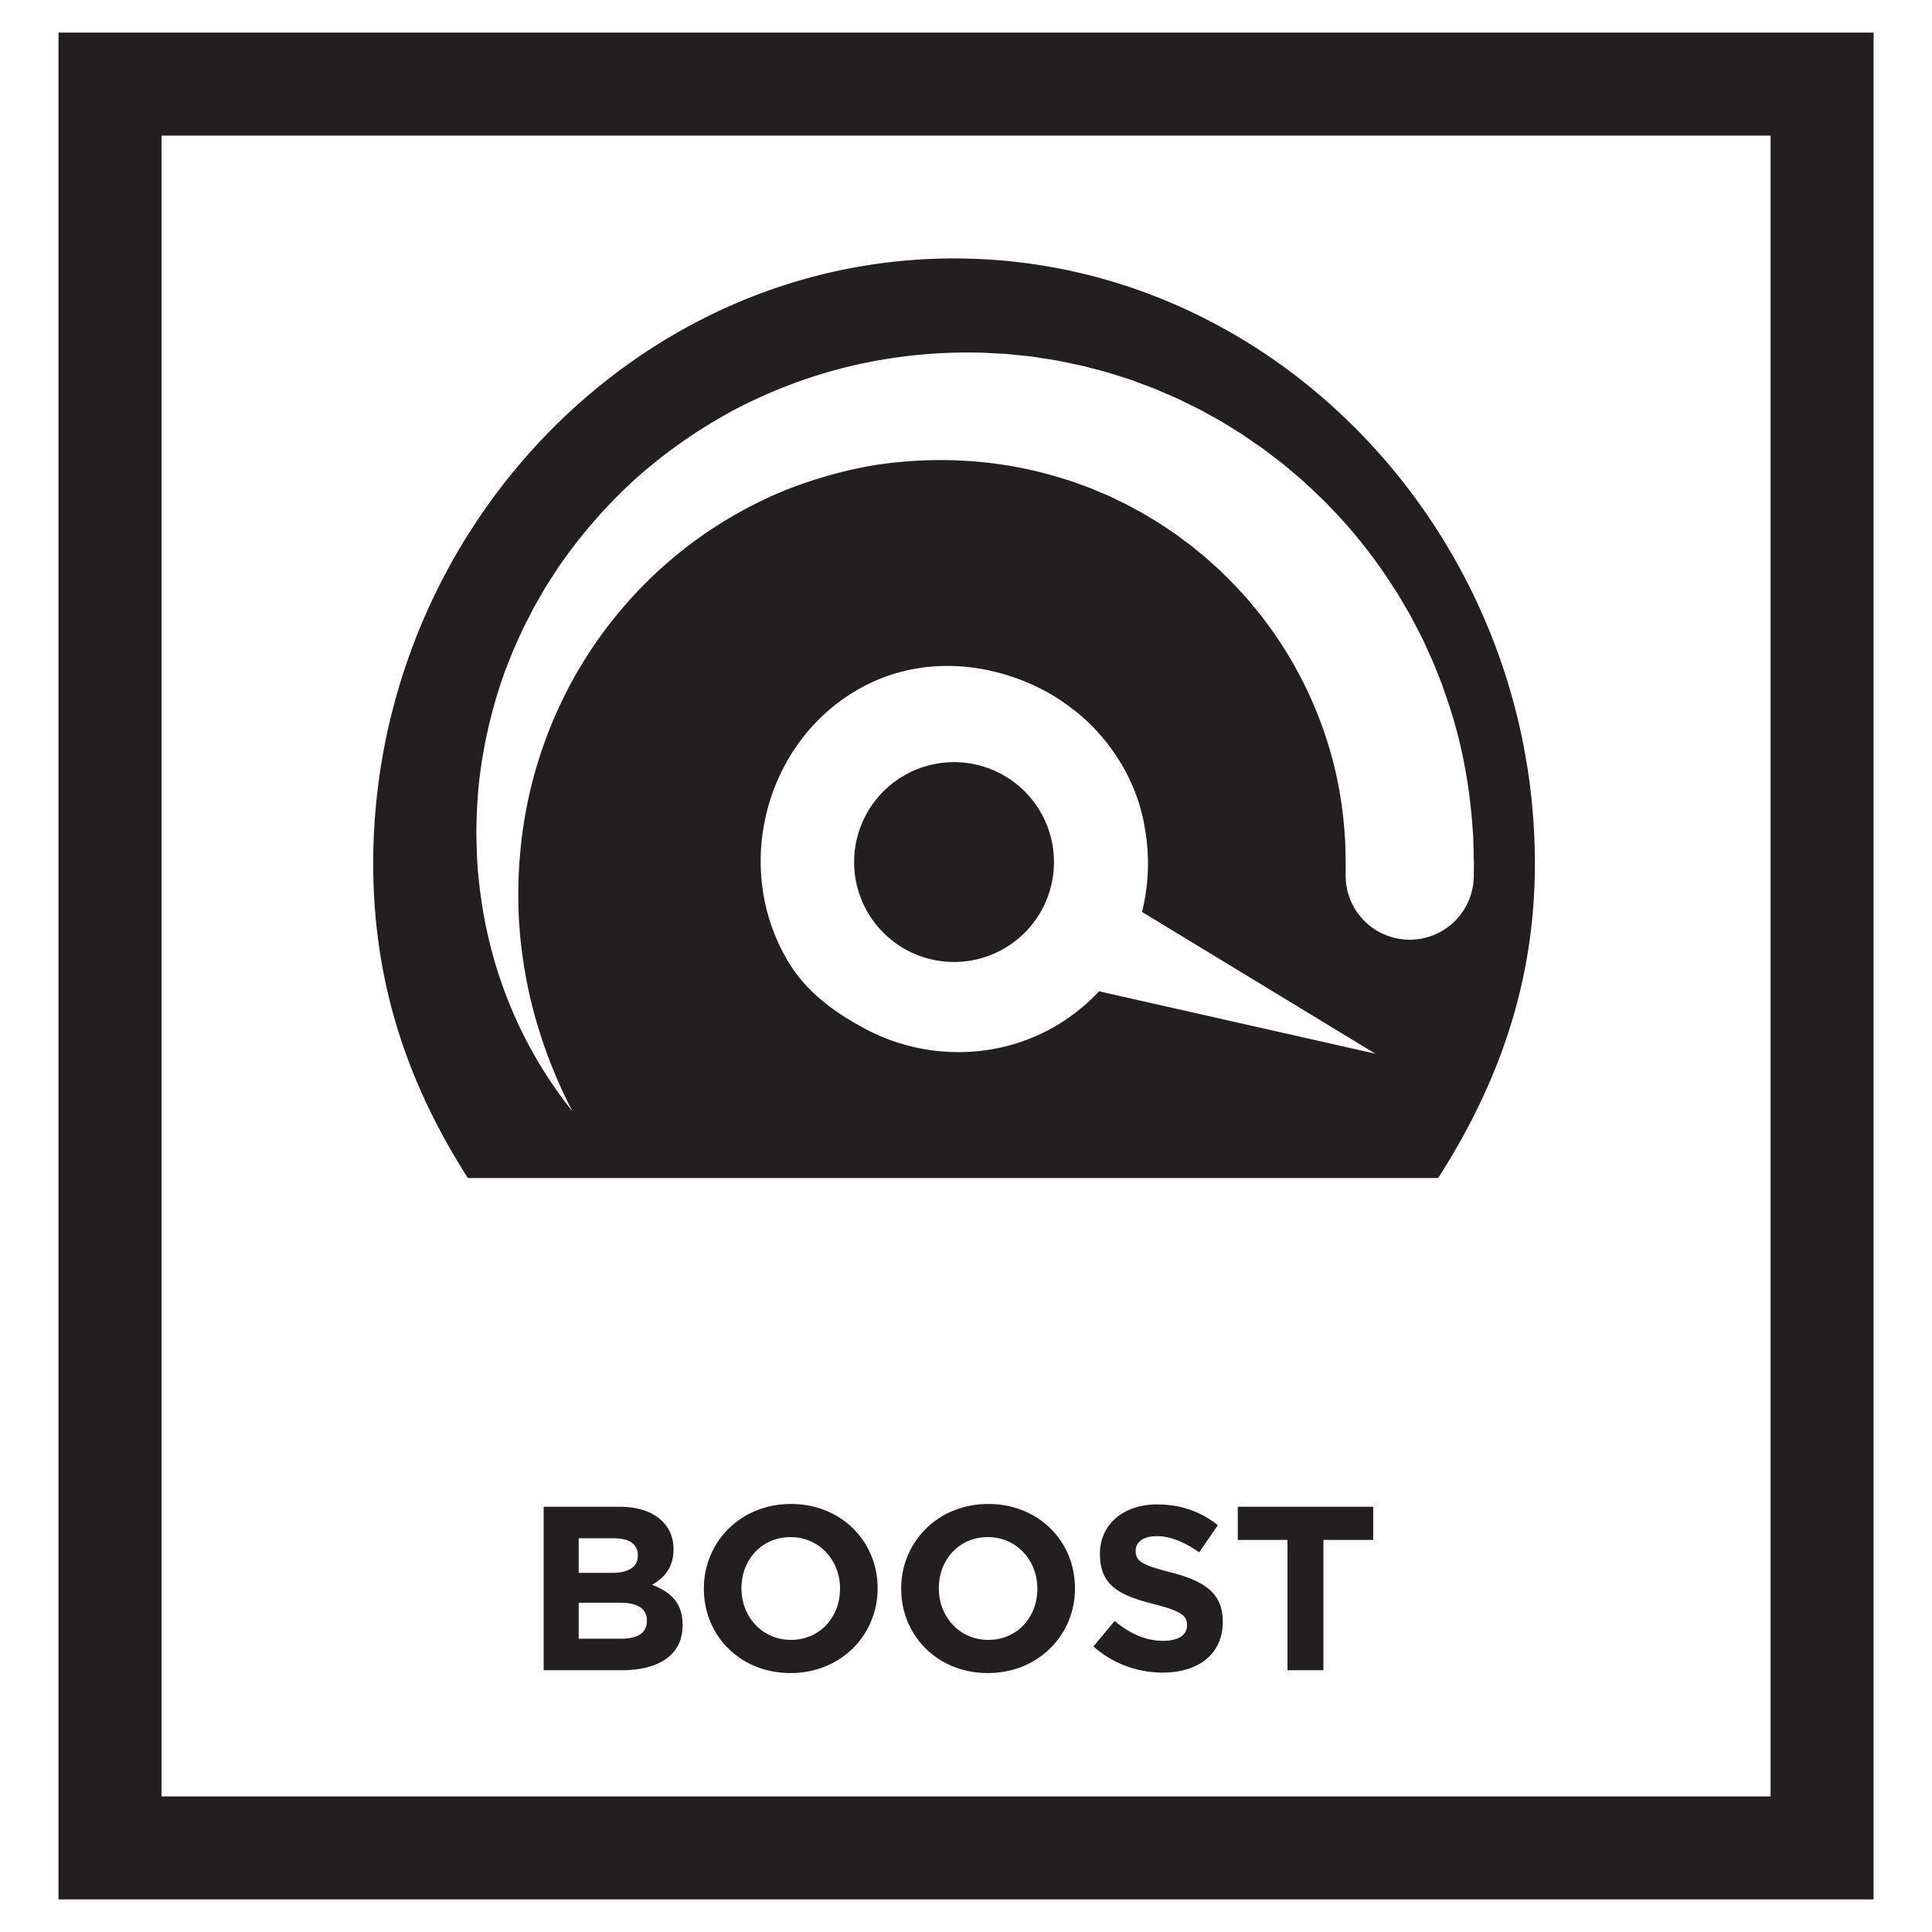
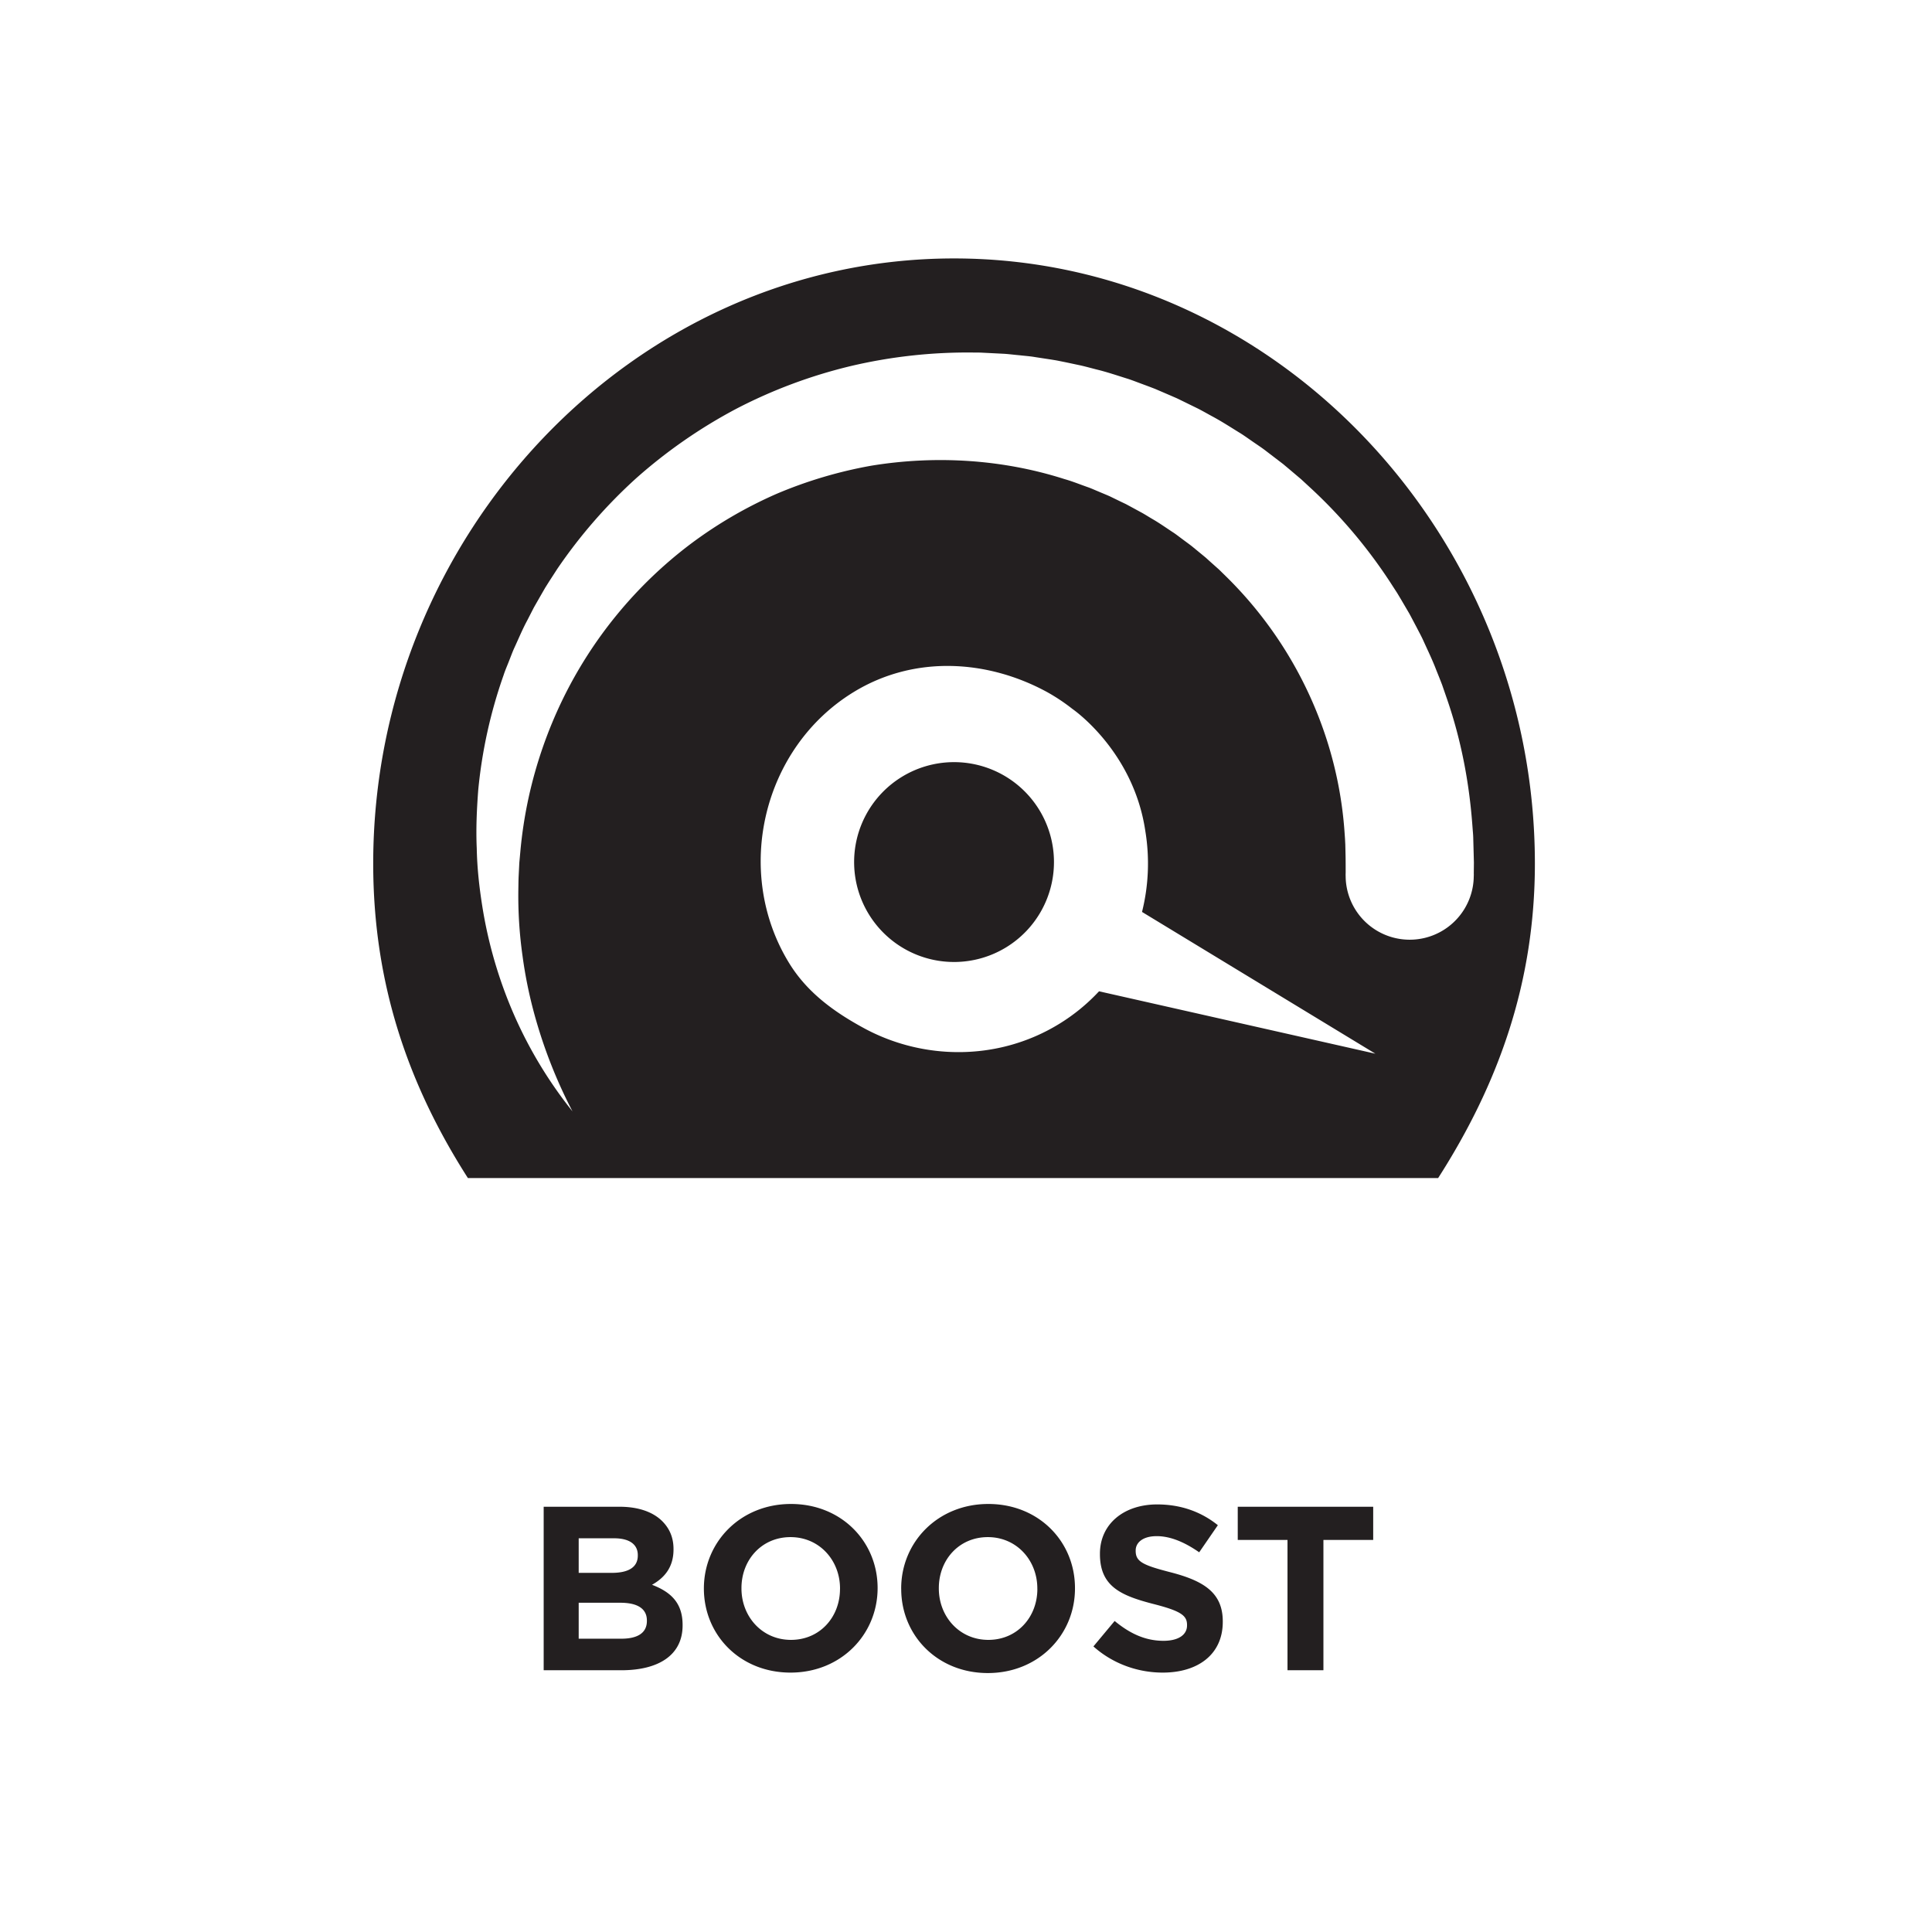
<svg xmlns="http://www.w3.org/2000/svg" width="64" height="64" fill="none">
-   <path d="M31.604 8.561c-10.623 0-19.241 9.165-19.241 20.044 0 3.976 1.157 7.328 3.137 10.42h32.14c1.98-3.092 3.205-6.444 3.205-10.42 0-10.879-8.61-20.044-19.24-20.044Zm4.803 24.277a6.282 6.282 0 0 1-1.332 1.087c-2.03 1.24-4.518 1.19-6.463.13-.956-.52-1.868-1.163-2.476-2.16-1.848-3.02-.875-7.126 2.145-8.971 2.03-1.24 4.455-1.06 6.401-.001a6.3 6.3 0 0 1 .844.562s2.023 1.38 2.415 4.049a6.612 6.612 0 0 1-.11 2.675l7.73 4.696-9.154-2.067Zm12.411-3.741v.005a2.122 2.122 0 0 1-4.241-.034v-.017l-.002-.074.002-.076c0-.185-.001-.447-.003-.527l-.009-.395-.01-.197-.014-.198a12.978 12.978 0 0 0-.594-3.089 13.27 13.27 0 0 0-3.278-5.346l-.283-.278-.297-.265-.148-.134-.154-.127-.307-.252c-.105-.082-.213-.158-.319-.238-.108-.079-.211-.163-.323-.233-.222-.147-.439-.3-.67-.433-.115-.067-.226-.139-.343-.204l-.35-.19-.176-.095-.18-.086-.36-.175c-.122-.054-.245-.103-.368-.156-.124-.05-.245-.108-.37-.15-.253-.089-.5-.19-.757-.262-2.035-.652-4.254-.795-6.396-.445a14.56 14.56 0 0 0-3.133.929 14.346 14.346 0 0 0-2.855 1.662 14.287 14.287 0 0 0-4.245 5.16 14.61 14.61 0 0 0-1.124 3.245 14.58 14.58 0 0 0-.268 1.722l-.04.438-.022.438c-.007.146-.007.293-.01.44a14.202 14.202 0 0 0 .139 2.209c.079.589.195 1.176.346 1.756a16.255 16.255 0 0 0 1.309 3.392 14.314 14.314 0 0 1-1.926-3.176 14.722 14.722 0 0 1-1.064-3.63c-.1-.63-.17-1.267-.182-1.908-.029-.641 0-1.286.049-1.931a16.04 16.04 0 0 1 .84-3.806c.05-.157.117-.306.176-.459.061-.152.116-.308.185-.457.138-.297.263-.603.42-.893l.226-.44.246-.43.124-.215.132-.21.27-.417a16.8 16.8 0 0 1 2.616-3.005 16.903 16.903 0 0 1 3.305-2.294 16.608 16.608 0 0 1 3.801-1.42 16.863 16.863 0 0 1 4.057-.448c.085.002.17 0 .256.003l.257.013.513.026c.17.011.34.034.512.049.17.02.34.03.51.06l.51.078c.084.014.17.026.253.043l.254.051.504.107c.168.039.335.085.502.128.334.08.661.19.99.294.165.049.325.114.486.173.162.06.325.12.485.183l.477.205.237.103.232.113.466.228c.154.079.304.165.456.248.305.162.596.35.89.532.148.088.288.19.43.288.143.1.288.194.427.297l.619.473.199.167.397.336.382.353a16.69 16.69 0 0 1 2.656 3.194l.142.219.134.224.264.45c.084.152.163.308.245.46.079.156.165.308.235.468.144.316.296.63.42.957.065.161.13.322.192.485l.171.495c.453 1.32.719 2.701.826 4.09l.02.261c.008.087.014.174.015.261l.014.521.007.261-.004.356.001.046-.004.12ZM33.187 25.65a3.31 3.31 0 1 0-3.166 5.814 3.31 3.31 0 0 0 3.166-5.814ZM18.01 49.913h2.514c.619 0 1.106.17 1.416.48.246.248.371.55.371.92v.016c0 .611-.325.952-.712 1.169.627.24 1.013.603 1.013 1.33v.016c0 .99-.804 1.485-2.027 1.485H18.01v-5.416Zm2.258 2.19c.526 0 .86-.17.86-.573v-.016c0-.356-.28-.556-.782-.556H19.17v1.145h1.098Zm.317 2.181c.526 0 .844-.185.844-.587v-.016c0-.364-.27-.588-.881-.588H19.17v1.191h1.415Zm2.732-1.648v-.015c0-1.54 1.213-2.8 2.885-2.8 1.67 0 2.87 1.245 2.87 2.785v.015c0 1.54-1.214 2.801-2.885 2.801-1.672 0-2.87-1.246-2.87-2.786Zm4.51 0v-.015c0-.929-.68-1.702-1.64-1.702-.96 0-1.625.758-1.625 1.687v.015c0 .928.68 1.702 1.64 1.702.96 0 1.624-.758 1.624-1.687Zm2.026 0v-.015c0-1.54 1.215-2.8 2.887-2.8 1.67 0 2.87 1.245 2.87 2.785v.015c0 1.54-1.215 2.801-2.886 2.801-1.67 0-2.87-1.246-2.87-2.786Zm4.51 0v-.015c0-.929-.68-1.702-1.64-1.702-.959 0-1.623.758-1.623 1.687v.015c0 .928.68 1.702 1.64 1.702.96 0 1.624-.758 1.624-1.687Zm1.858 1.904.703-.843c.488.402.998.657 1.618.657.487 0 .78-.193.78-.51v-.016c0-.302-.184-.456-1.09-.688-1.091-.28-1.795-.58-1.795-1.656v-.016c0-.982.79-1.632 1.896-1.632.788 0 1.462.247 2.01.688l-.618.898c-.479-.333-.95-.535-1.408-.535-.456 0-.696.21-.696.473v.015c0 .356.232.472 1.168.712 1.099.286 1.717.681 1.717 1.624v.016c0 1.076-.82 1.68-1.988 1.68-.82 0-1.648-.287-2.297-.867Zm6.43-3.528h-1.649v-1.099h4.487v1.1H43.84v4.316h-1.19v-4.317Z" fill="#231F20" />
-   <path d="M5.349 59.509h53.304V4.492H5.35v55.017Zm56.716 3.411H1.938V1.08h60.127v61.84Z" fill="#231F20" />
+   <path d="M31.604 8.561c-10.623 0-19.241 9.165-19.241 20.044 0 3.976 1.157 7.328 3.137 10.42h32.14c1.98-3.092 3.205-6.444 3.205-10.42 0-10.879-8.61-20.044-19.24-20.044Zm4.803 24.277a6.282 6.282 0 0 1-1.332 1.087c-2.03 1.24-4.518 1.19-6.463.13-.956-.52-1.868-1.163-2.476-2.16-1.848-3.02-.875-7.126 2.145-8.971 2.03-1.24 4.455-1.06 6.401-.001a6.3 6.3 0 0 1 .844.562s2.023 1.38 2.415 4.049a6.612 6.612 0 0 1-.11 2.675l7.73 4.696-9.154-2.067Zm12.411-3.741v.005a2.122 2.122 0 0 1-4.241-.034v-.017l-.002-.074.002-.076c0-.185-.001-.447-.003-.527l-.009-.395-.01-.197-.014-.198a12.978 12.978 0 0 0-.594-3.089 13.27 13.27 0 0 0-3.278-5.346l-.283-.278-.297-.265-.148-.134-.154-.127-.307-.252c-.105-.082-.213-.158-.319-.238-.108-.079-.211-.163-.323-.233-.222-.147-.439-.3-.67-.433-.115-.067-.226-.139-.343-.204l-.35-.19-.176-.095-.18-.086-.36-.175c-.122-.054-.245-.103-.368-.156-.124-.05-.245-.108-.37-.15-.253-.089-.5-.19-.757-.262-2.035-.652-4.254-.795-6.396-.445a14.56 14.56 0 0 0-3.133.929 14.346 14.346 0 0 0-2.855 1.662 14.287 14.287 0 0 0-4.245 5.16 14.61 14.61 0 0 0-1.124 3.245 14.58 14.58 0 0 0-.268 1.722l-.04.438-.022.438c-.007.146-.007.293-.01.44a14.202 14.202 0 0 0 .139 2.209c.079.589.195 1.176.346 1.756a16.255 16.255 0 0 0 1.309 3.392 14.314 14.314 0 0 1-1.926-3.176 14.722 14.722 0 0 1-1.064-3.63c-.1-.63-.17-1.267-.182-1.908-.029-.641 0-1.286.049-1.931a16.04 16.04 0 0 1 .84-3.806c.05-.157.117-.306.176-.459.061-.152.116-.308.185-.457.138-.297.263-.603.42-.893l.226-.44.246-.43.124-.215.132-.21.27-.417a16.8 16.8 0 0 1 2.616-3.005 16.903 16.903 0 0 1 3.305-2.294 16.608 16.608 0 0 1 3.801-1.42 16.863 16.863 0 0 1 4.057-.448c.085.002.17 0 .256.003l.257.013.513.026c.17.011.34.034.512.049.17.02.34.03.51.06l.51.078c.084.014.17.026.253.043l.254.051.504.107c.168.039.335.085.502.128.334.08.661.19.99.294.165.049.325.114.486.173.162.06.325.12.485.183l.477.205.237.103.232.113.466.228c.154.079.304.165.456.248.305.162.596.35.89.532.148.088.288.19.43.288.143.1.288.194.427.297l.619.473.199.167.397.336.382.353a16.69 16.69 0 0 1 2.656 3.194l.142.219.134.224.264.45c.084.152.163.308.245.46.079.156.165.308.235.468.144.316.296.63.42.957.065.161.13.322.192.485l.171.495c.453 1.32.719 2.701.826 4.09l.02.261c.008.087.014.174.015.261l.014.521.007.261-.004.356.001.046-.004.12ZM33.187 25.65a3.31 3.31 0 1 0-3.166 5.814 3.31 3.31 0 0 0 3.166-5.814ZM18.01 49.913h2.514c.619 0 1.106.17 1.416.48.246.248.371.55.371.92v.016c0 .611-.325.952-.712 1.169.627.24 1.013.603 1.013 1.33v.016c0 .99-.804 1.485-2.027 1.485H18.01v-5.416Zm2.258 2.19c.526 0 .86-.17.86-.573v-.016c0-.356-.28-.556-.782-.556H19.17v1.145h1.098Zm.317 2.181c.526 0 .844-.185.844-.587v-.016c0-.364-.27-.588-.881-.588H19.17v1.191h1.415Zm2.732-1.648v-.015c0-1.54 1.213-2.8 2.885-2.8 1.67 0 2.87 1.245 2.87 2.785c0 1.54-1.214 2.801-2.885 2.801-1.672 0-2.87-1.246-2.87-2.786Zm4.51 0v-.015c0-.929-.68-1.702-1.64-1.702-.96 0-1.625.758-1.625 1.687v.015c0 .928.68 1.702 1.64 1.702.96 0 1.624-.758 1.624-1.687Zm2.026 0v-.015c0-1.54 1.215-2.8 2.887-2.8 1.67 0 2.87 1.245 2.87 2.785v.015c0 1.54-1.215 2.801-2.886 2.801-1.67 0-2.87-1.246-2.87-2.786Zm4.51 0v-.015c0-.929-.68-1.702-1.64-1.702-.959 0-1.623.758-1.623 1.687v.015c0 .928.68 1.702 1.64 1.702.96 0 1.624-.758 1.624-1.687Zm1.858 1.904.703-.843c.488.402.998.657 1.618.657.487 0 .78-.193.78-.51v-.016c0-.302-.184-.456-1.09-.688-1.091-.28-1.795-.58-1.795-1.656v-.016c0-.982.79-1.632 1.896-1.632.788 0 1.462.247 2.01.688l-.618.898c-.479-.333-.95-.535-1.408-.535-.456 0-.696.21-.696.473v.015c0 .356.232.472 1.168.712 1.099.286 1.717.681 1.717 1.624v.016c0 1.076-.82 1.68-1.988 1.68-.82 0-1.648-.287-2.297-.867Zm6.43-3.528h-1.649v-1.099h4.487v1.1H43.84v4.316h-1.19v-4.317Z" fill="#231F20" />
</svg>